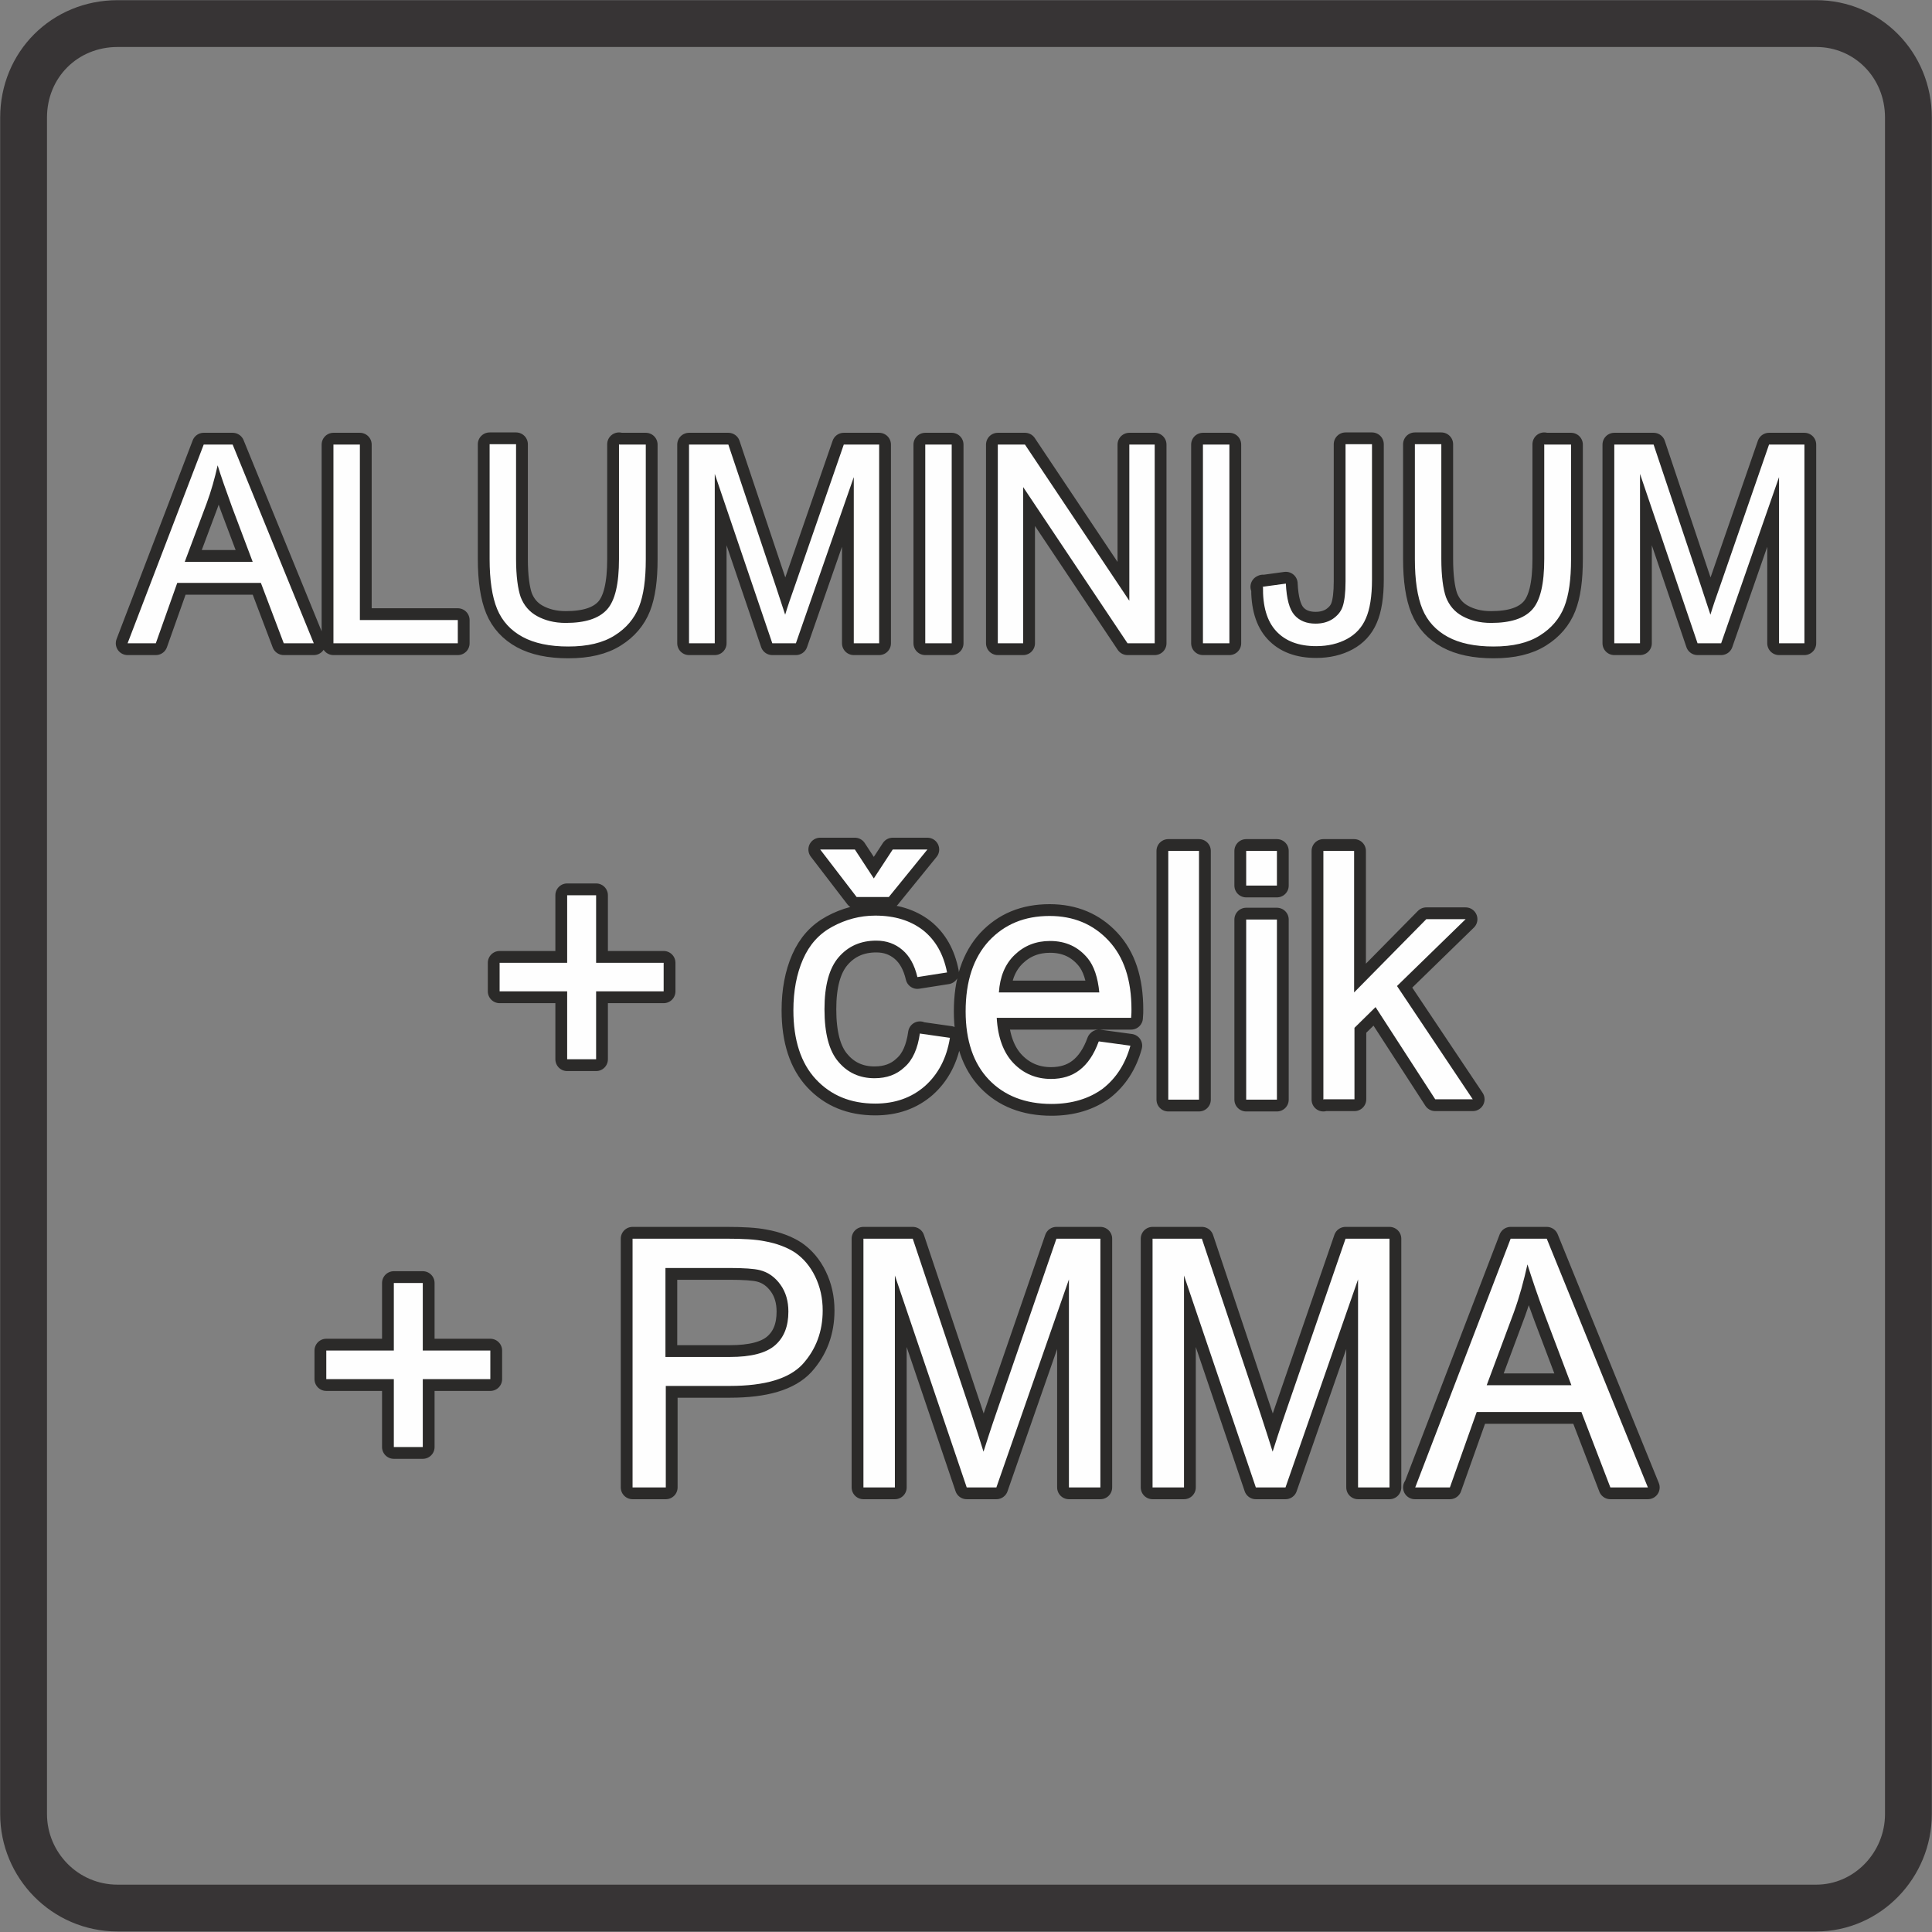
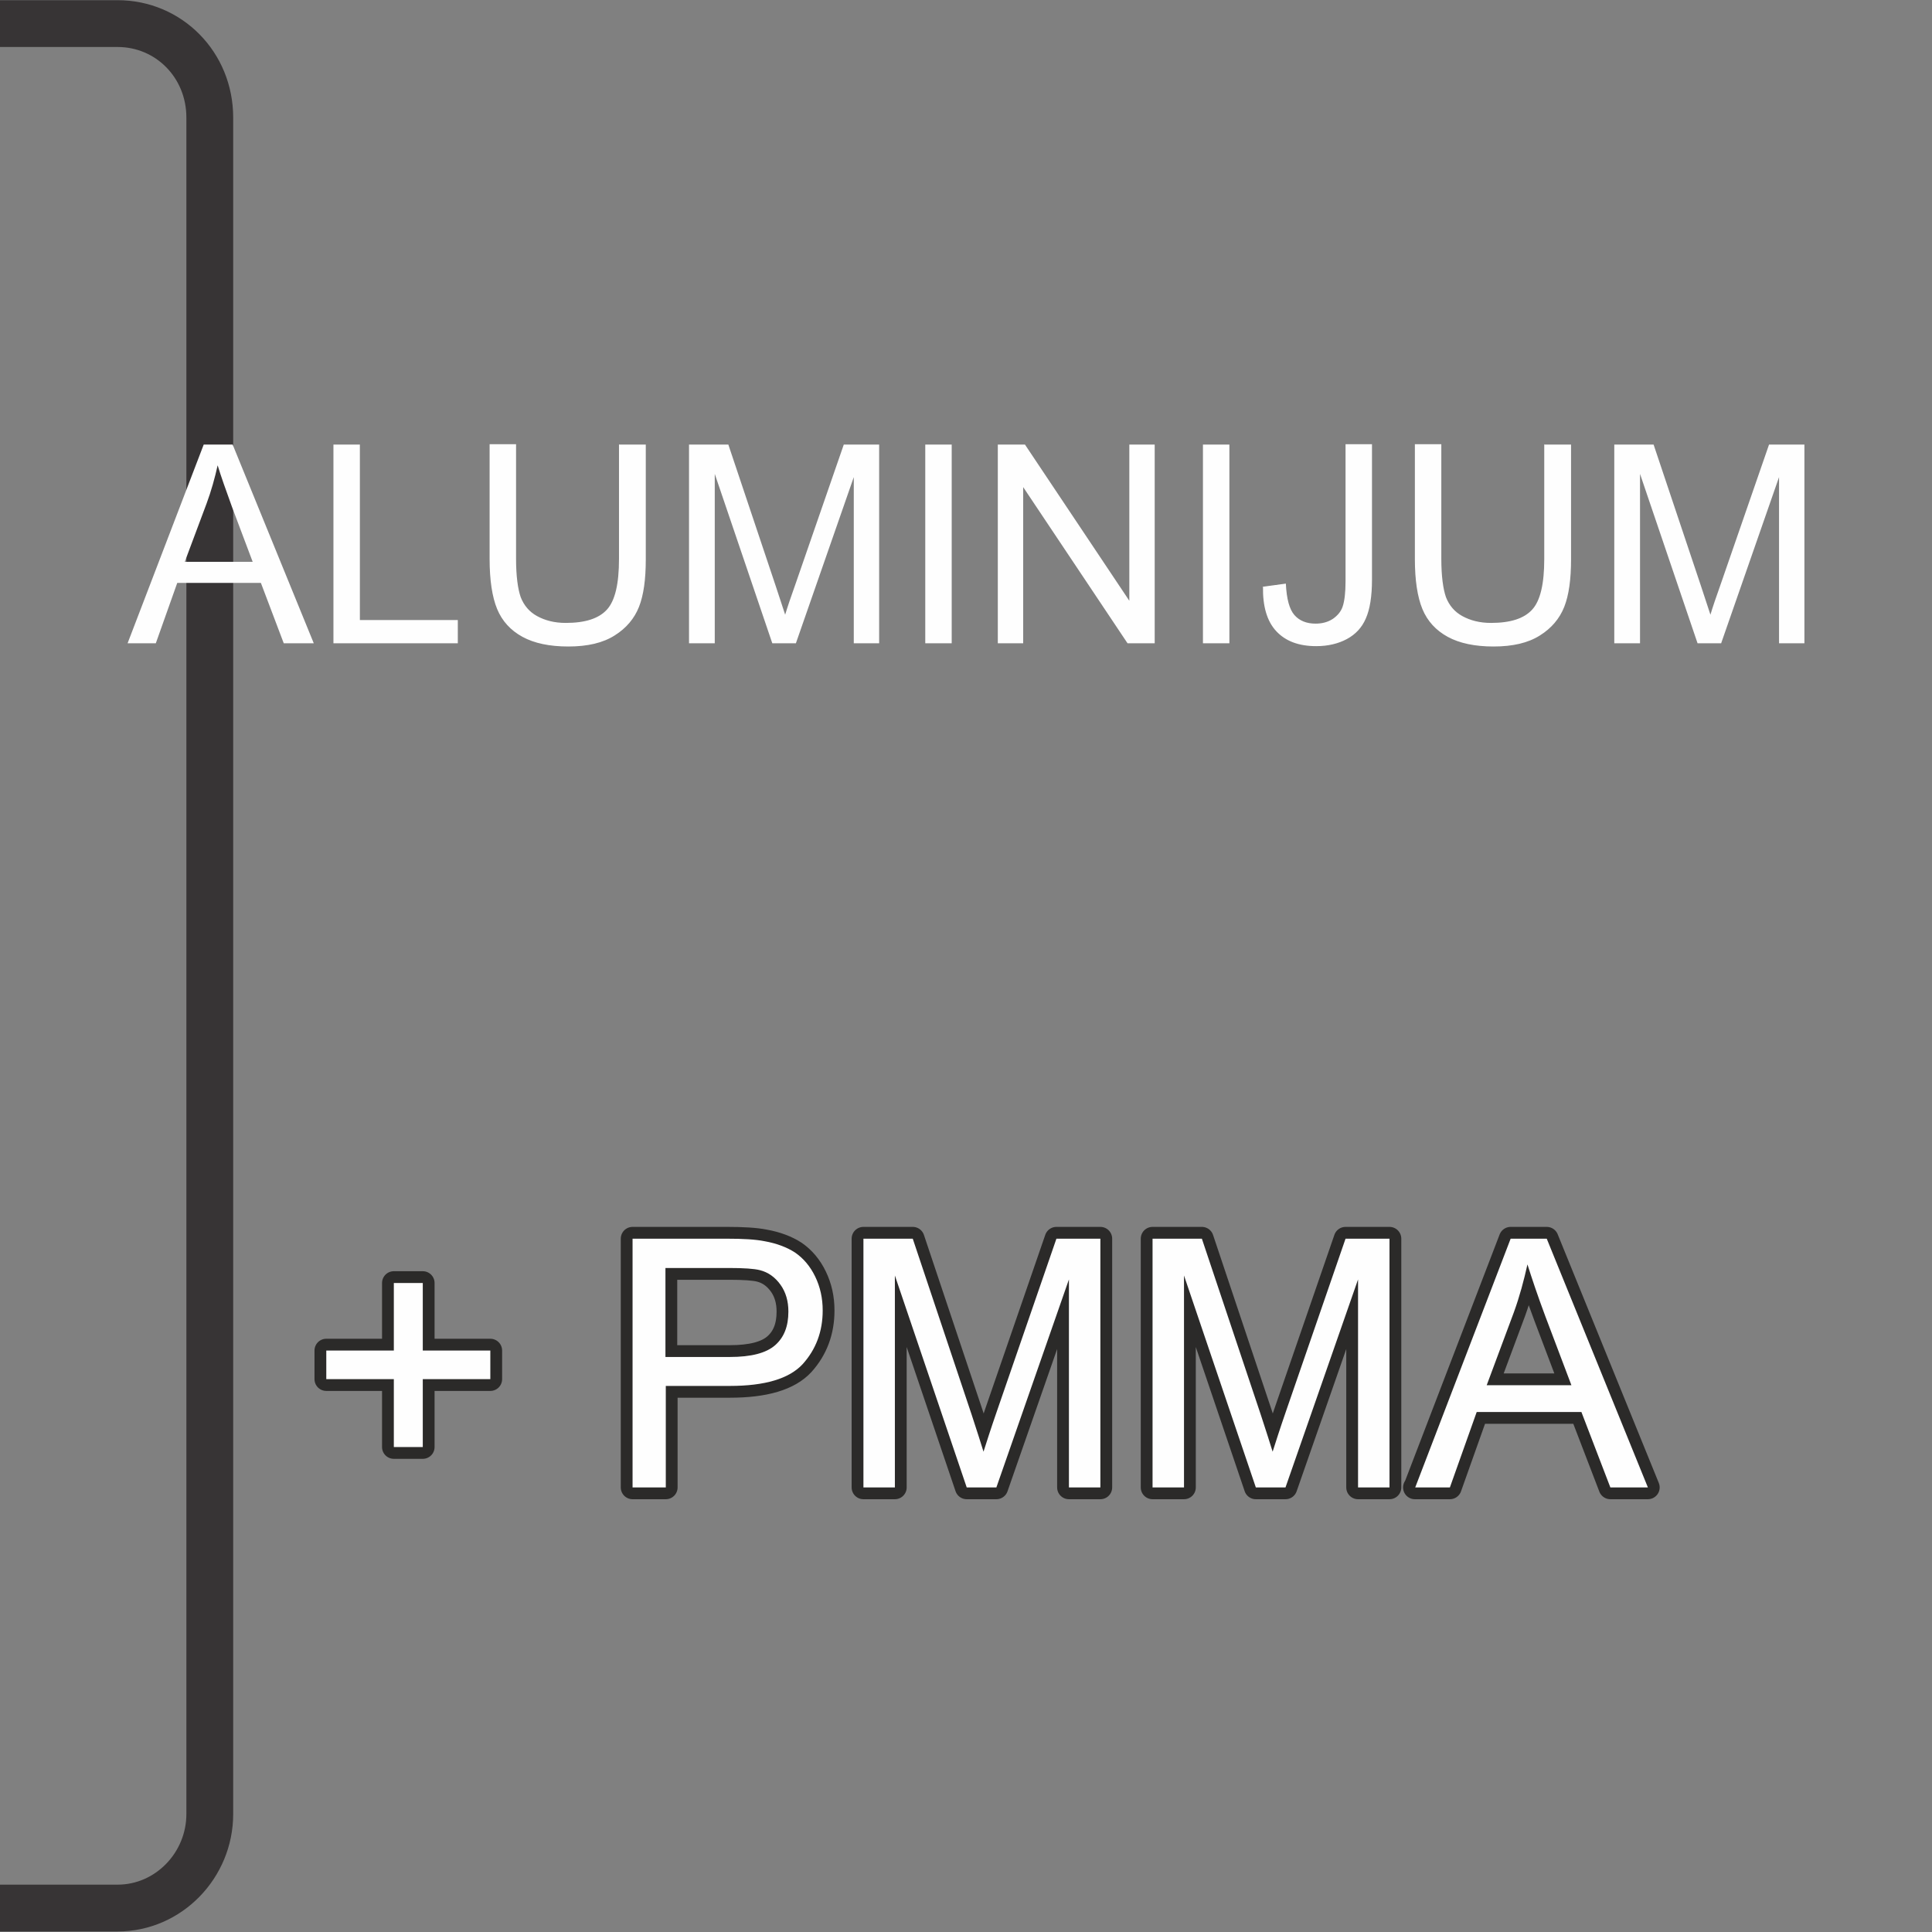
<svg xmlns="http://www.w3.org/2000/svg" xml:space="preserve" width="8.219mm" height="8.219mm" version="1.1" style="shape-rendering:geometricPrecision; text-rendering:geometricPrecision; image-rendering:optimizeQuality; fill-rule:evenodd; clip-rule:evenodd" viewBox="0 0 54.06 54.06">
  <rect x="0" y="0" width="54.06" height="54.06" fill="#808080" stroke="none" />
  <defs>
    <style type="text/css">
   
    .str0 {stroke:#373435;stroke-width:1.31;stroke-miterlimit:22.926}
    .str1 {stroke:#2B2A29;stroke-width:0.66;stroke-linejoin:round;stroke-miterlimit:22.926}
    .fil0 {fill:none}
    .fil1 {fill:none;fill-rule:nonzero}
    .fil2 {fill:#FEFEFE;fill-rule:nonzero}
   
  </style>
  </defs>
  <g id="Layer_x0020_1">
    <g id="_2071404474080">
-       <path class="fil0 str0" d="M3.29 0.66l47.53 0c1.43,0 2.58,1.15 2.58,2.63l0 47.47c0,1.43 -1.15,2.63 -2.58,2.63l-47.53 0c-1.48,0 -2.63,-1.21 -2.63,-2.63l0 -47.47c0,-1.48 1.15,-2.63 2.63,-2.63z" />
+       <path class="fil0 str0" d="M3.29 0.66c1.43,0 2.58,1.15 2.58,2.63l0 47.47c0,1.43 -1.15,2.63 -2.58,2.63l-47.53 0c-1.48,0 -2.63,-1.21 -2.63,-2.63l0 -47.47c0,-1.48 1.15,-2.63 2.63,-2.63z" />
      <g>
-         <path class="fil1 str1" d="M3.57 18l2.13 -5.56 0.81 0 2.27 5.56 -0.84 0 -0.64 -1.69 -2.34 0 -0.6 1.69 -0.78 0zm1.6 -2.28l1.9 0 -0.58 -1.54c-0.17,-0.47 -0.31,-0.86 -0.4,-1.16 -0.08,0.36 -0.18,0.72 -0.31,1.07l-0.61 1.63zm4.16 2.28l0 -5.56 0.74 0 0 4.91 2.74 0 0 0.65 -3.47 0zm8 -5.56l0.74 0 0 3.21c0,0.56 -0.06,1 -0.19,1.33 -0.13,0.33 -0.36,0.6 -0.68,0.8 -0.33,0.21 -0.76,0.31 -1.3,0.31 -0.52,0 -0.95,-0.09 -1.28,-0.27 -0.33,-0.18 -0.57,-0.44 -0.71,-0.78 -0.14,-0.34 -0.21,-0.81 -0.21,-1.4l0 -3.21 0.74 0 0 3.21c0,0.48 0.05,0.84 0.13,1.07 0.09,0.23 0.24,0.41 0.46,0.53 0.22,0.12 0.48,0.19 0.8,0.19 0.54,0 0.92,-0.12 1.15,-0.37 0.23,-0.25 0.34,-0.72 0.34,-1.42l0 -3.21zm1.95 5.56l0 -5.56 1.1 0 1.32 3.94c0.12,0.37 0.21,0.64 0.27,0.82 0.06,-0.2 0.16,-0.5 0.3,-0.89l1.34 -3.87 0.99 0 0 5.56 -0.71 0 0 -4.65 -1.62 4.65 -0.66 0 -1.61 -4.74 0 4.74 -0.71 0zm6.61 0l0 -5.56 0.74 0 0 5.56 -0.74 0zm2.03 0l0 -5.56 0.76 0 2.92 4.37 0 -4.37 0.71 0 0 5.56 -0.76 0 -2.92 -4.37 0 4.37 -0.71 0zm5.74 0l0 -5.56 0.74 0 0 5.56 -0.74 0zm1.66 -1.58l0.66 -0.09c0.02,0.43 0.1,0.72 0.24,0.88 0.14,0.16 0.34,0.24 0.59,0.24 0.18,0 0.34,-0.04 0.48,-0.13 0.13,-0.09 0.23,-0.2 0.28,-0.35 0.05,-0.15 0.08,-0.38 0.08,-0.7l0 -3.84 0.74 0 0 3.79c0,0.47 -0.06,0.83 -0.17,1.08 -0.11,0.26 -0.29,0.45 -0.53,0.58 -0.24,0.13 -0.53,0.2 -0.86,0.2 -0.49,0 -0.86,-0.14 -1.12,-0.42 -0.26,-0.28 -0.38,-0.7 -0.37,-1.25zm7.9 -3.98l0.74 0 0 3.21c0,0.56 -0.06,1 -0.19,1.33 -0.13,0.33 -0.36,0.6 -0.68,0.8 -0.33,0.21 -0.76,0.31 -1.3,0.31 -0.52,0 -0.95,-0.09 -1.28,-0.27 -0.33,-0.18 -0.57,-0.44 -0.71,-0.78 -0.14,-0.34 -0.21,-0.81 -0.21,-1.4l0 -3.21 0.74 0 0 3.21c0,0.48 0.05,0.84 0.13,1.07 0.09,0.23 0.24,0.41 0.46,0.53 0.22,0.12 0.48,0.19 0.8,0.19 0.54,0 0.92,-0.12 1.15,-0.37 0.23,-0.25 0.34,-0.72 0.34,-1.42l0 -3.21zm1.95 5.56l0 -5.56 1.1 0 1.32 3.94c0.12,0.37 0.21,0.64 0.27,0.82 0.06,-0.2 0.16,-0.5 0.3,-0.89l1.34 -3.87 0.99 0 0 5.56 -0.71 0 0 -4.65 -1.62 4.65 -0.66 0 -1.61 -4.74 0 4.74 -0.71 0z" />
        <path id="_1" class="fil2" d="M3.57 18l2.13 -5.56 0.81 0 2.27 5.56 -0.84 0 -0.64 -1.69 -2.34 0 -0.6 1.69 -0.78 0zm1.6 -2.28l1.9 0 -0.58 -1.54c-0.17,-0.47 -0.31,-0.86 -0.4,-1.16 -0.08,0.36 -0.18,0.72 -0.31,1.07l-0.61 1.63zm4.16 2.28l0 -5.56 0.74 0 0 4.91 2.74 0 0 0.65 -3.47 0zm8 -5.56l0.74 0 0 3.21c0,0.56 -0.06,1 -0.19,1.33 -0.13,0.33 -0.36,0.6 -0.68,0.8 -0.33,0.21 -0.76,0.31 -1.3,0.31 -0.52,0 -0.95,-0.09 -1.28,-0.27 -0.33,-0.18 -0.57,-0.44 -0.71,-0.78 -0.14,-0.34 -0.21,-0.81 -0.21,-1.4l0 -3.21 0.74 0 0 3.21c0,0.48 0.05,0.84 0.13,1.07 0.09,0.23 0.24,0.41 0.46,0.53 0.22,0.12 0.48,0.19 0.8,0.19 0.54,0 0.92,-0.12 1.15,-0.37 0.23,-0.25 0.34,-0.72 0.34,-1.42l0 -3.21zm1.95 5.56l0 -5.56 1.1 0 1.32 3.94c0.12,0.37 0.21,0.64 0.27,0.82 0.06,-0.2 0.16,-0.5 0.3,-0.89l1.34 -3.87 0.99 0 0 5.56 -0.71 0 0 -4.65 -1.62 4.65 -0.66 0 -1.61 -4.74 0 4.74 -0.71 0zm6.61 0l0 -5.56 0.74 0 0 5.56 -0.74 0zm2.03 0l0 -5.56 0.76 0 2.92 4.37 0 -4.37 0.71 0 0 5.56 -0.76 0 -2.92 -4.37 0 4.37 -0.71 0zm5.74 0l0 -5.56 0.74 0 0 5.56 -0.74 0zm1.66 -1.58l0.66 -0.09c0.02,0.43 0.1,0.72 0.24,0.88 0.14,0.16 0.34,0.24 0.59,0.24 0.18,0 0.34,-0.04 0.48,-0.13 0.13,-0.09 0.23,-0.2 0.28,-0.35 0.05,-0.15 0.08,-0.38 0.08,-0.7l0 -3.84 0.74 0 0 3.79c0,0.47 -0.06,0.83 -0.17,1.08 -0.11,0.26 -0.29,0.45 -0.53,0.58 -0.24,0.13 -0.53,0.2 -0.86,0.2 -0.49,0 -0.86,-0.14 -1.12,-0.42 -0.26,-0.28 -0.38,-0.7 -0.37,-1.25zm7.9 -3.98l0.74 0 0 3.21c0,0.56 -0.06,1 -0.19,1.33 -0.13,0.33 -0.36,0.6 -0.68,0.8 -0.33,0.21 -0.76,0.31 -1.3,0.31 -0.52,0 -0.95,-0.09 -1.28,-0.27 -0.33,-0.18 -0.57,-0.44 -0.71,-0.78 -0.14,-0.34 -0.21,-0.81 -0.21,-1.4l0 -3.21 0.74 0 0 3.21c0,0.48 0.05,0.84 0.13,1.07 0.09,0.23 0.24,0.41 0.46,0.53 0.22,0.12 0.48,0.19 0.8,0.19 0.54,0 0.92,-0.12 1.15,-0.37 0.23,-0.25 0.34,-0.72 0.34,-1.42l0 -3.21zm1.95 5.56l0 -5.56 1.1 0 1.32 3.94c0.12,0.37 0.21,0.64 0.27,0.82 0.06,-0.2 0.16,-0.5 0.3,-0.89l1.34 -3.87 0.99 0 0 5.56 -0.71 0 0 -4.65 -1.62 4.65 -0.66 0 -1.61 -4.74 0 4.74 -0.71 0z" />
      </g>
      <g>
-         <path class="fil1 str1" d="M15.87 29.64l0 -1.9 -1.89 0 0 -0.8 1.89 0 0 -1.89 0.81 0 0 1.89 1.89 0 0 0.8 -1.89 0 0 1.9 -0.81 0zm9.87 -0.72l0.84 0.12c-0.09,0.57 -0.33,1.02 -0.7,1.35 -0.38,0.33 -0.84,0.49 -1.39,0.49 -0.69,0 -1.24,-0.23 -1.66,-0.68 -0.42,-0.45 -0.63,-1.1 -0.63,-1.93 0,-0.54 0.09,-1.02 0.27,-1.43 0.18,-0.41 0.45,-0.71 0.82,-0.91 0.37,-0.2 0.77,-0.31 1.2,-0.31 0.55,0 0.99,0.14 1.34,0.41 0.35,0.28 0.57,0.67 0.67,1.18l-0.83 0.13c-0.08,-0.34 -0.22,-0.59 -0.42,-0.76 -0.2,-0.17 -0.44,-0.26 -0.73,-0.26 -0.43,0 -0.78,0.15 -1.05,0.46 -0.27,0.31 -0.4,0.8 -0.4,1.46 0,0.68 0.13,1.17 0.39,1.47 0.26,0.31 0.6,0.46 1.01,0.46 0.34,0 0.62,-0.1 0.84,-0.31 0.23,-0.2 0.37,-0.52 0.43,-0.95zm-1.29 -4.34l0.53 -0.81 0.97 0 -1.08 1.33 -0.9 0 -1.02 -1.33 0.97 0 0.53 0.81zm6.3 4.56l0.88 0.12c-0.14,0.51 -0.4,0.91 -0.77,1.2 -0.38,0.28 -0.86,0.43 -1.44,0.43 -0.73,0 -1.32,-0.23 -1.75,-0.68 -0.43,-0.45 -0.65,-1.09 -0.65,-1.91 0,-0.85 0.22,-1.5 0.65,-1.97 0.44,-0.47 1,-0.7 1.7,-0.7 0.67,0 1.22,0.23 1.65,0.69 0.43,0.46 0.64,1.1 0.64,1.93 0,0.05 -0,0.13 -0.01,0.23l-3.76 0c0.03,0.55 0.19,0.98 0.47,1.27 0.28,0.29 0.63,0.44 1.05,0.44 0.31,0 0.58,-0.08 0.8,-0.25 0.22,-0.17 0.4,-0.43 0.53,-0.79zm-2.8 -1.37l2.81 0c-0.04,-0.42 -0.15,-0.74 -0.32,-0.95 -0.27,-0.33 -0.62,-0.49 -1.06,-0.49 -0.39,0 -0.72,0.13 -0.99,0.39 -0.27,0.26 -0.41,0.61 -0.44,1.05zm4.74 3l0 -6.96 0.86 0 0 6.96 -0.86 0zm2.18 -5.99l0 -0.97 0.86 0 0 0.97 -0.86 0zm0 5.99l0 -5.04 0.86 0 0 5.04 -0.86 0zm2.16 0l0 -6.96 0.86 0 0 3.96 2.02 -2.05 1.1 0 -1.92 1.87 2.12 3.17 -1.05 0 -1.67 -2.58 -0.59 0.58 0 2 -0.86 0z" />
-         <path id="_1_0" class="fil2" d="M15.87 29.64l0 -1.9 -1.89 0 0 -0.8 1.89 0 0 -1.89 0.81 0 0 1.89 1.89 0 0 0.8 -1.89 0 0 1.9 -0.81 0zm9.87 -0.72l0.84 0.12c-0.09,0.57 -0.33,1.02 -0.7,1.35 -0.38,0.33 -0.84,0.49 -1.39,0.49 -0.69,0 -1.24,-0.23 -1.66,-0.68 -0.42,-0.45 -0.63,-1.1 -0.63,-1.93 0,-0.54 0.09,-1.02 0.27,-1.43 0.18,-0.41 0.45,-0.71 0.82,-0.91 0.37,-0.2 0.77,-0.31 1.2,-0.31 0.55,0 0.99,0.14 1.34,0.41 0.35,0.28 0.57,0.67 0.67,1.18l-0.83 0.13c-0.08,-0.34 -0.22,-0.59 -0.42,-0.76 -0.2,-0.17 -0.44,-0.26 -0.73,-0.26 -0.43,0 -0.78,0.15 -1.05,0.46 -0.27,0.31 -0.4,0.8 -0.4,1.46 0,0.68 0.13,1.17 0.39,1.47 0.26,0.31 0.6,0.46 1.01,0.46 0.34,0 0.62,-0.1 0.84,-0.31 0.23,-0.2 0.37,-0.52 0.43,-0.95zm-1.29 -4.34l0.53 -0.81 0.97 0 -1.08 1.33 -0.9 0 -1.02 -1.33 0.97 0 0.53 0.81zm6.3 4.56l0.88 0.12c-0.14,0.51 -0.4,0.91 -0.77,1.2 -0.38,0.28 -0.86,0.43 -1.44,0.43 -0.73,0 -1.32,-0.23 -1.75,-0.68 -0.43,-0.45 -0.65,-1.09 -0.65,-1.91 0,-0.85 0.22,-1.5 0.65,-1.97 0.44,-0.47 1,-0.7 1.7,-0.7 0.67,0 1.22,0.23 1.65,0.69 0.43,0.46 0.64,1.1 0.64,1.93 0,0.05 -0,0.13 -0.01,0.23l-3.76 0c0.03,0.55 0.19,0.98 0.47,1.27 0.28,0.29 0.63,0.44 1.05,0.44 0.31,0 0.58,-0.08 0.8,-0.25 0.22,-0.17 0.4,-0.43 0.53,-0.79zm-2.8 -1.37l2.81 0c-0.04,-0.42 -0.15,-0.74 -0.32,-0.95 -0.27,-0.33 -0.62,-0.49 -1.06,-0.49 -0.39,0 -0.72,0.13 -0.99,0.39 -0.27,0.26 -0.41,0.61 -0.44,1.05zm4.74 3l0 -6.96 0.86 0 0 6.96 -0.86 0zm2.18 -5.99l0 -0.97 0.86 0 0 0.97 -0.86 0zm0 5.99l0 -5.04 0.86 0 0 5.04 -0.86 0zm2.16 0l0 -6.96 0.86 0 0 3.96 2.02 -2.05 1.1 0 -1.92 1.87 2.12 3.17 -1.05 0 -1.67 -2.58 -0.59 0.58 0 2 -0.86 0z" />
-       </g>
+         </g>
      <g>
        <path class="fil1 str1" d="M11.02 40.49l0 -1.9 -1.89 0 0 -0.8 1.89 0 0 -1.89 0.81 0 0 1.89 1.89 0 0 0.8 -1.89 0 0 1.9 -0.81 0zm6.68 1.13l0 -6.96 2.63 0c0.46,0 0.81,0.02 1.06,0.07 0.34,0.06 0.63,0.17 0.86,0.32 0.23,0.16 0.42,0.38 0.56,0.67 0.14,0.29 0.21,0.6 0.21,0.95 0,0.59 -0.19,1.09 -0.56,1.5 -0.38,0.41 -1.06,0.61 -2.04,0.61l-1.79 0 0 2.84 -0.92 0zm0.92 -3.65l1.8 0c0.6,0 1.02,-0.11 1.27,-0.33 0.25,-0.22 0.37,-0.53 0.37,-0.94 0,-0.29 -0.07,-0.54 -0.22,-0.75 -0.15,-0.21 -0.34,-0.35 -0.58,-0.41 -0.16,-0.04 -0.44,-0.06 -0.86,-0.06l-1.78 0 0 2.49zm5.54 3.65l0 -6.96 1.38 0 1.65 4.93c0.15,0.46 0.26,0.8 0.33,1.03 0.08,-0.25 0.2,-0.63 0.37,-1.12l1.67 -4.84 1.23 0 0 6.96 -0.88 0 0 -5.82 -2.03 5.82 -0.83 0 -2.01 -5.93 0 5.93 -0.88 0zm8.09 0l0 -6.96 1.38 0 1.65 4.93c0.15,0.46 0.26,0.8 0.33,1.03 0.08,-0.25 0.2,-0.63 0.37,-1.12l1.67 -4.84 1.23 0 0 6.96 -0.88 0 0 -5.82 -2.03 5.82 -0.83 0 -2.01 -5.93 0 5.93 -0.88 0zm7.35 0l2.67 -6.96 1.01 0 2.83 6.96 -1.05 0 -0.81 -2.11 -2.93 0 -0.75 2.11 -0.98 0zm2 -2.86l2.37 0 -0.73 -1.93c-0.22,-0.59 -0.38,-1.07 -0.5,-1.45 -0.1,0.45 -0.22,0.9 -0.38,1.34l-0.76 2.04z" />
        <path id="_1_1" class="fil2" d="M11.02 40.49l0 -1.9 -1.89 0 0 -0.8 1.89 0 0 -1.89 0.81 0 0 1.89 1.89 0 0 0.8 -1.89 0 0 1.9 -0.81 0zm6.68 1.13l0 -6.96 2.63 0c0.46,0 0.81,0.02 1.06,0.07 0.34,0.06 0.63,0.17 0.86,0.32 0.23,0.16 0.42,0.38 0.56,0.67 0.14,0.29 0.21,0.6 0.21,0.95 0,0.59 -0.19,1.09 -0.56,1.5 -0.38,0.41 -1.06,0.61 -2.04,0.61l-1.79 0 0 2.84 -0.92 0zm0.92 -3.65l1.8 0c0.6,0 1.02,-0.11 1.27,-0.33 0.25,-0.22 0.37,-0.53 0.37,-0.94 0,-0.29 -0.07,-0.54 -0.22,-0.75 -0.15,-0.21 -0.34,-0.35 -0.58,-0.41 -0.16,-0.04 -0.44,-0.06 -0.86,-0.06l-1.78 0 0 2.49zm5.54 3.65l0 -6.96 1.38 0 1.65 4.93c0.15,0.46 0.26,0.8 0.33,1.03 0.08,-0.25 0.2,-0.63 0.37,-1.12l1.67 -4.84 1.23 0 0 6.96 -0.88 0 0 -5.82 -2.03 5.82 -0.83 0 -2.01 -5.93 0 5.93 -0.88 0zm8.09 0l0 -6.96 1.38 0 1.65 4.93c0.15,0.46 0.26,0.8 0.33,1.03 0.08,-0.25 0.2,-0.63 0.37,-1.12l1.67 -4.84 1.23 0 0 6.96 -0.88 0 0 -5.82 -2.03 5.82 -0.83 0 -2.01 -5.93 0 5.93 -0.88 0zm7.35 0l2.67 -6.96 1.01 0 2.83 6.96 -1.05 0 -0.81 -2.11 -2.93 0 -0.75 2.11 -0.98 0zm2 -2.86l2.37 0 -0.73 -1.93c-0.22,-0.59 -0.38,-1.07 -0.5,-1.45 -0.1,0.45 -0.22,0.9 -0.38,1.34l-0.76 2.04z" />
      </g>
    </g>
  </g>
</svg>